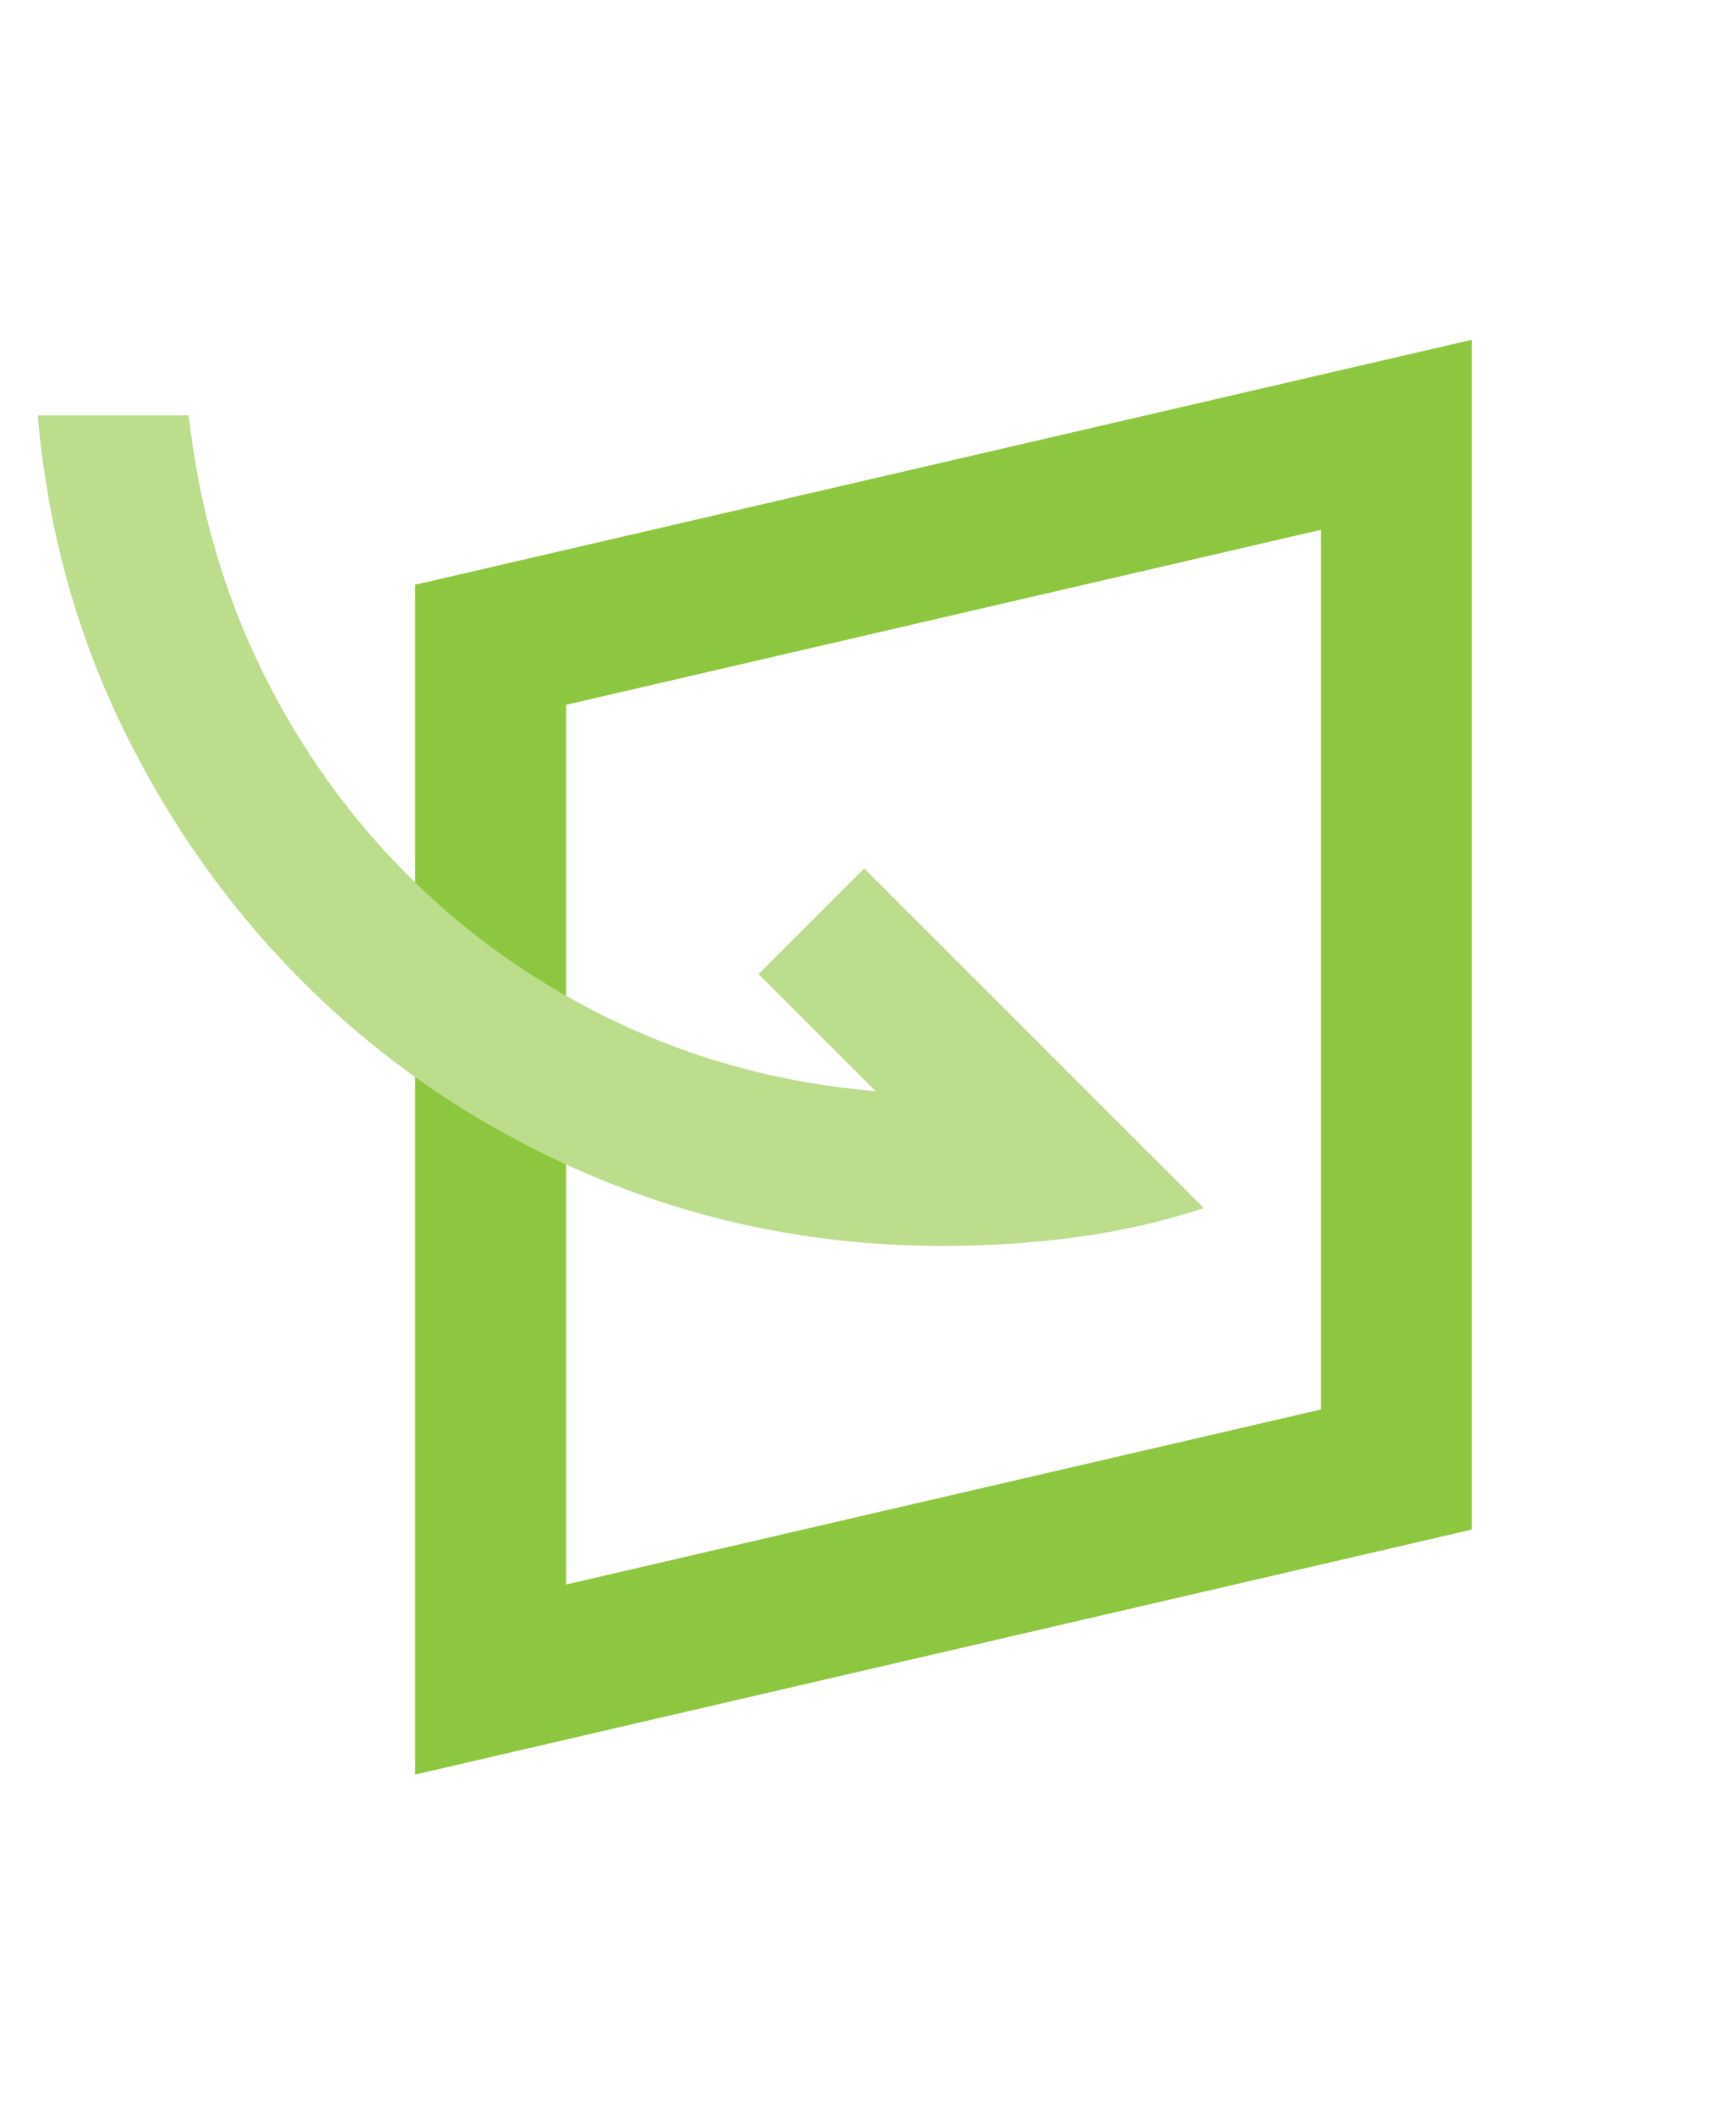
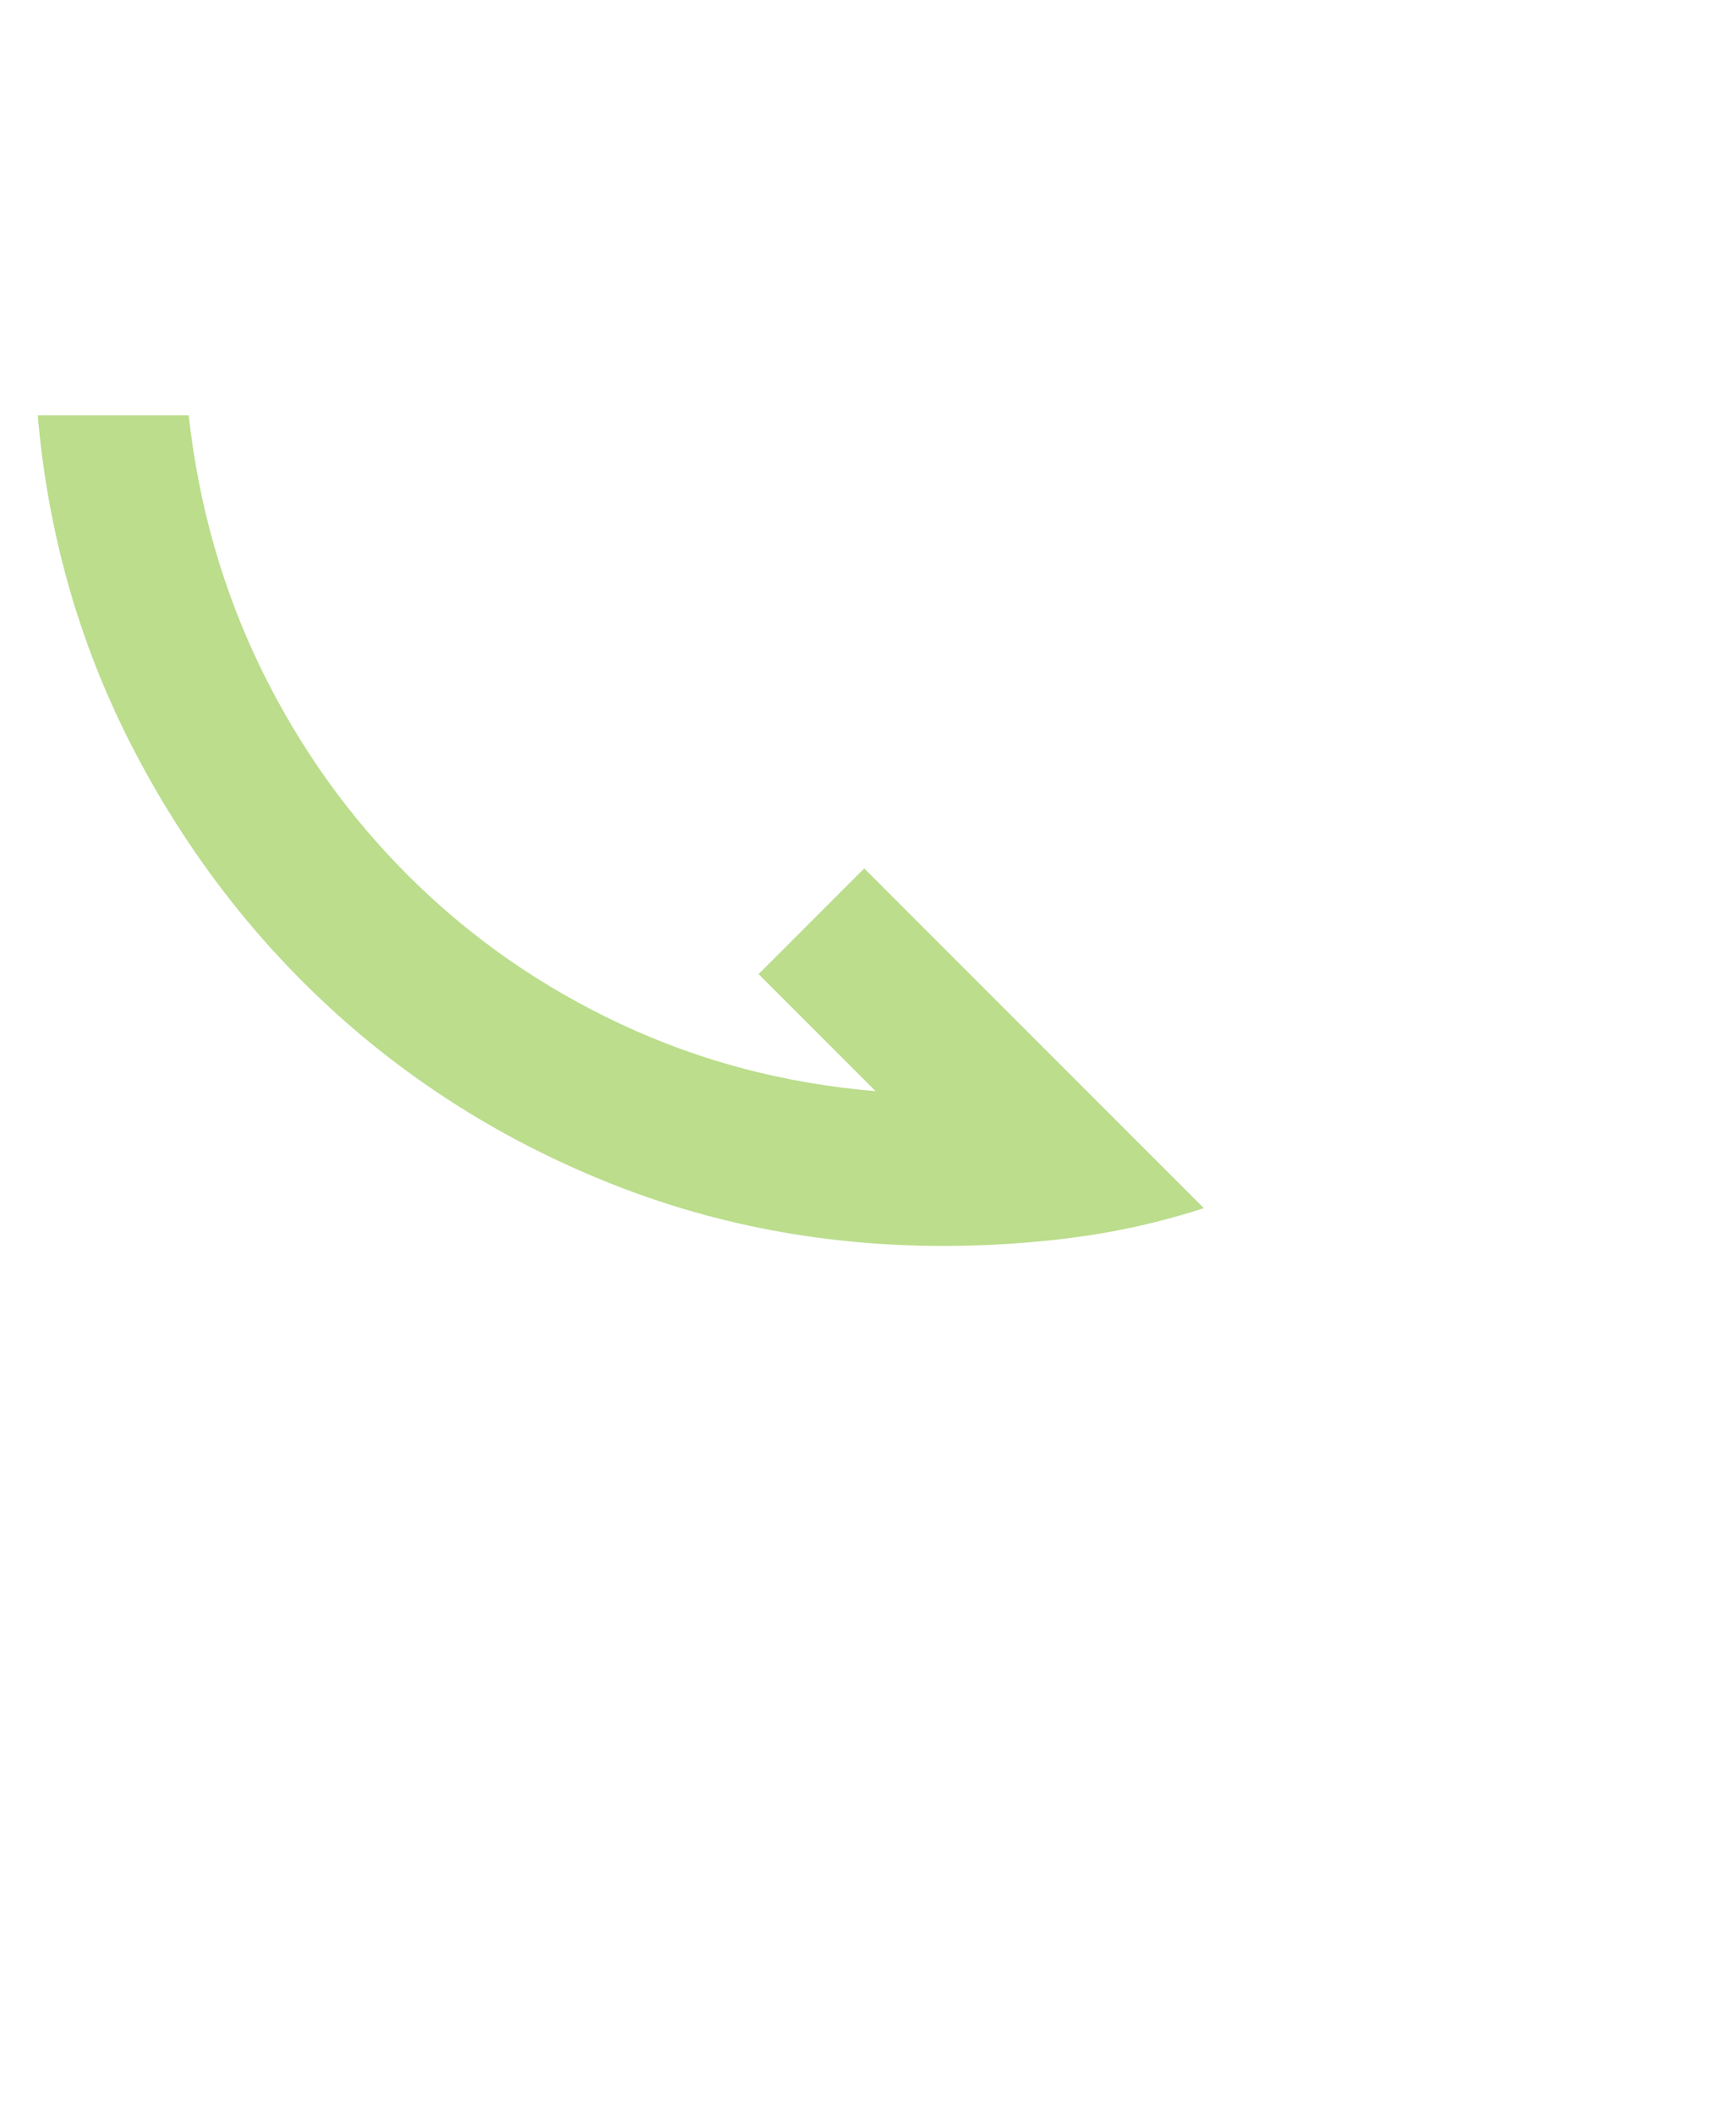
<svg xmlns="http://www.w3.org/2000/svg" width="23" height="28" viewBox="0 0 23 28" fill="none">
-   <path d="M6.5 22.242V8.539L18.5 5.758V19.461L6.5 22.242Z" stroke="#8DC73F" stroke-width="2" />
  <path d="M12.5 16.5C10.933 16.5 9.454 16.221 8.062 15.662C6.671 15.104 5.438 14.329 4.362 13.338C3.288 12.346 2.408 11.179 1.725 9.838C1.042 8.496 0.633 7.05 0.5 5.5H2.5C2.633 6.7 2.954 7.821 3.462 8.863C3.971 9.904 4.629 10.825 5.438 11.625C6.246 12.425 7.175 13.071 8.225 13.562C9.275 14.054 10.4 14.35 11.6 14.45L10.05 12.9L11.45 11.5L15.95 16C15.383 16.183 14.812 16.312 14.238 16.387C13.662 16.462 13.083 16.5 12.5 16.5Z" fill="#BBDD8C" />
</svg>